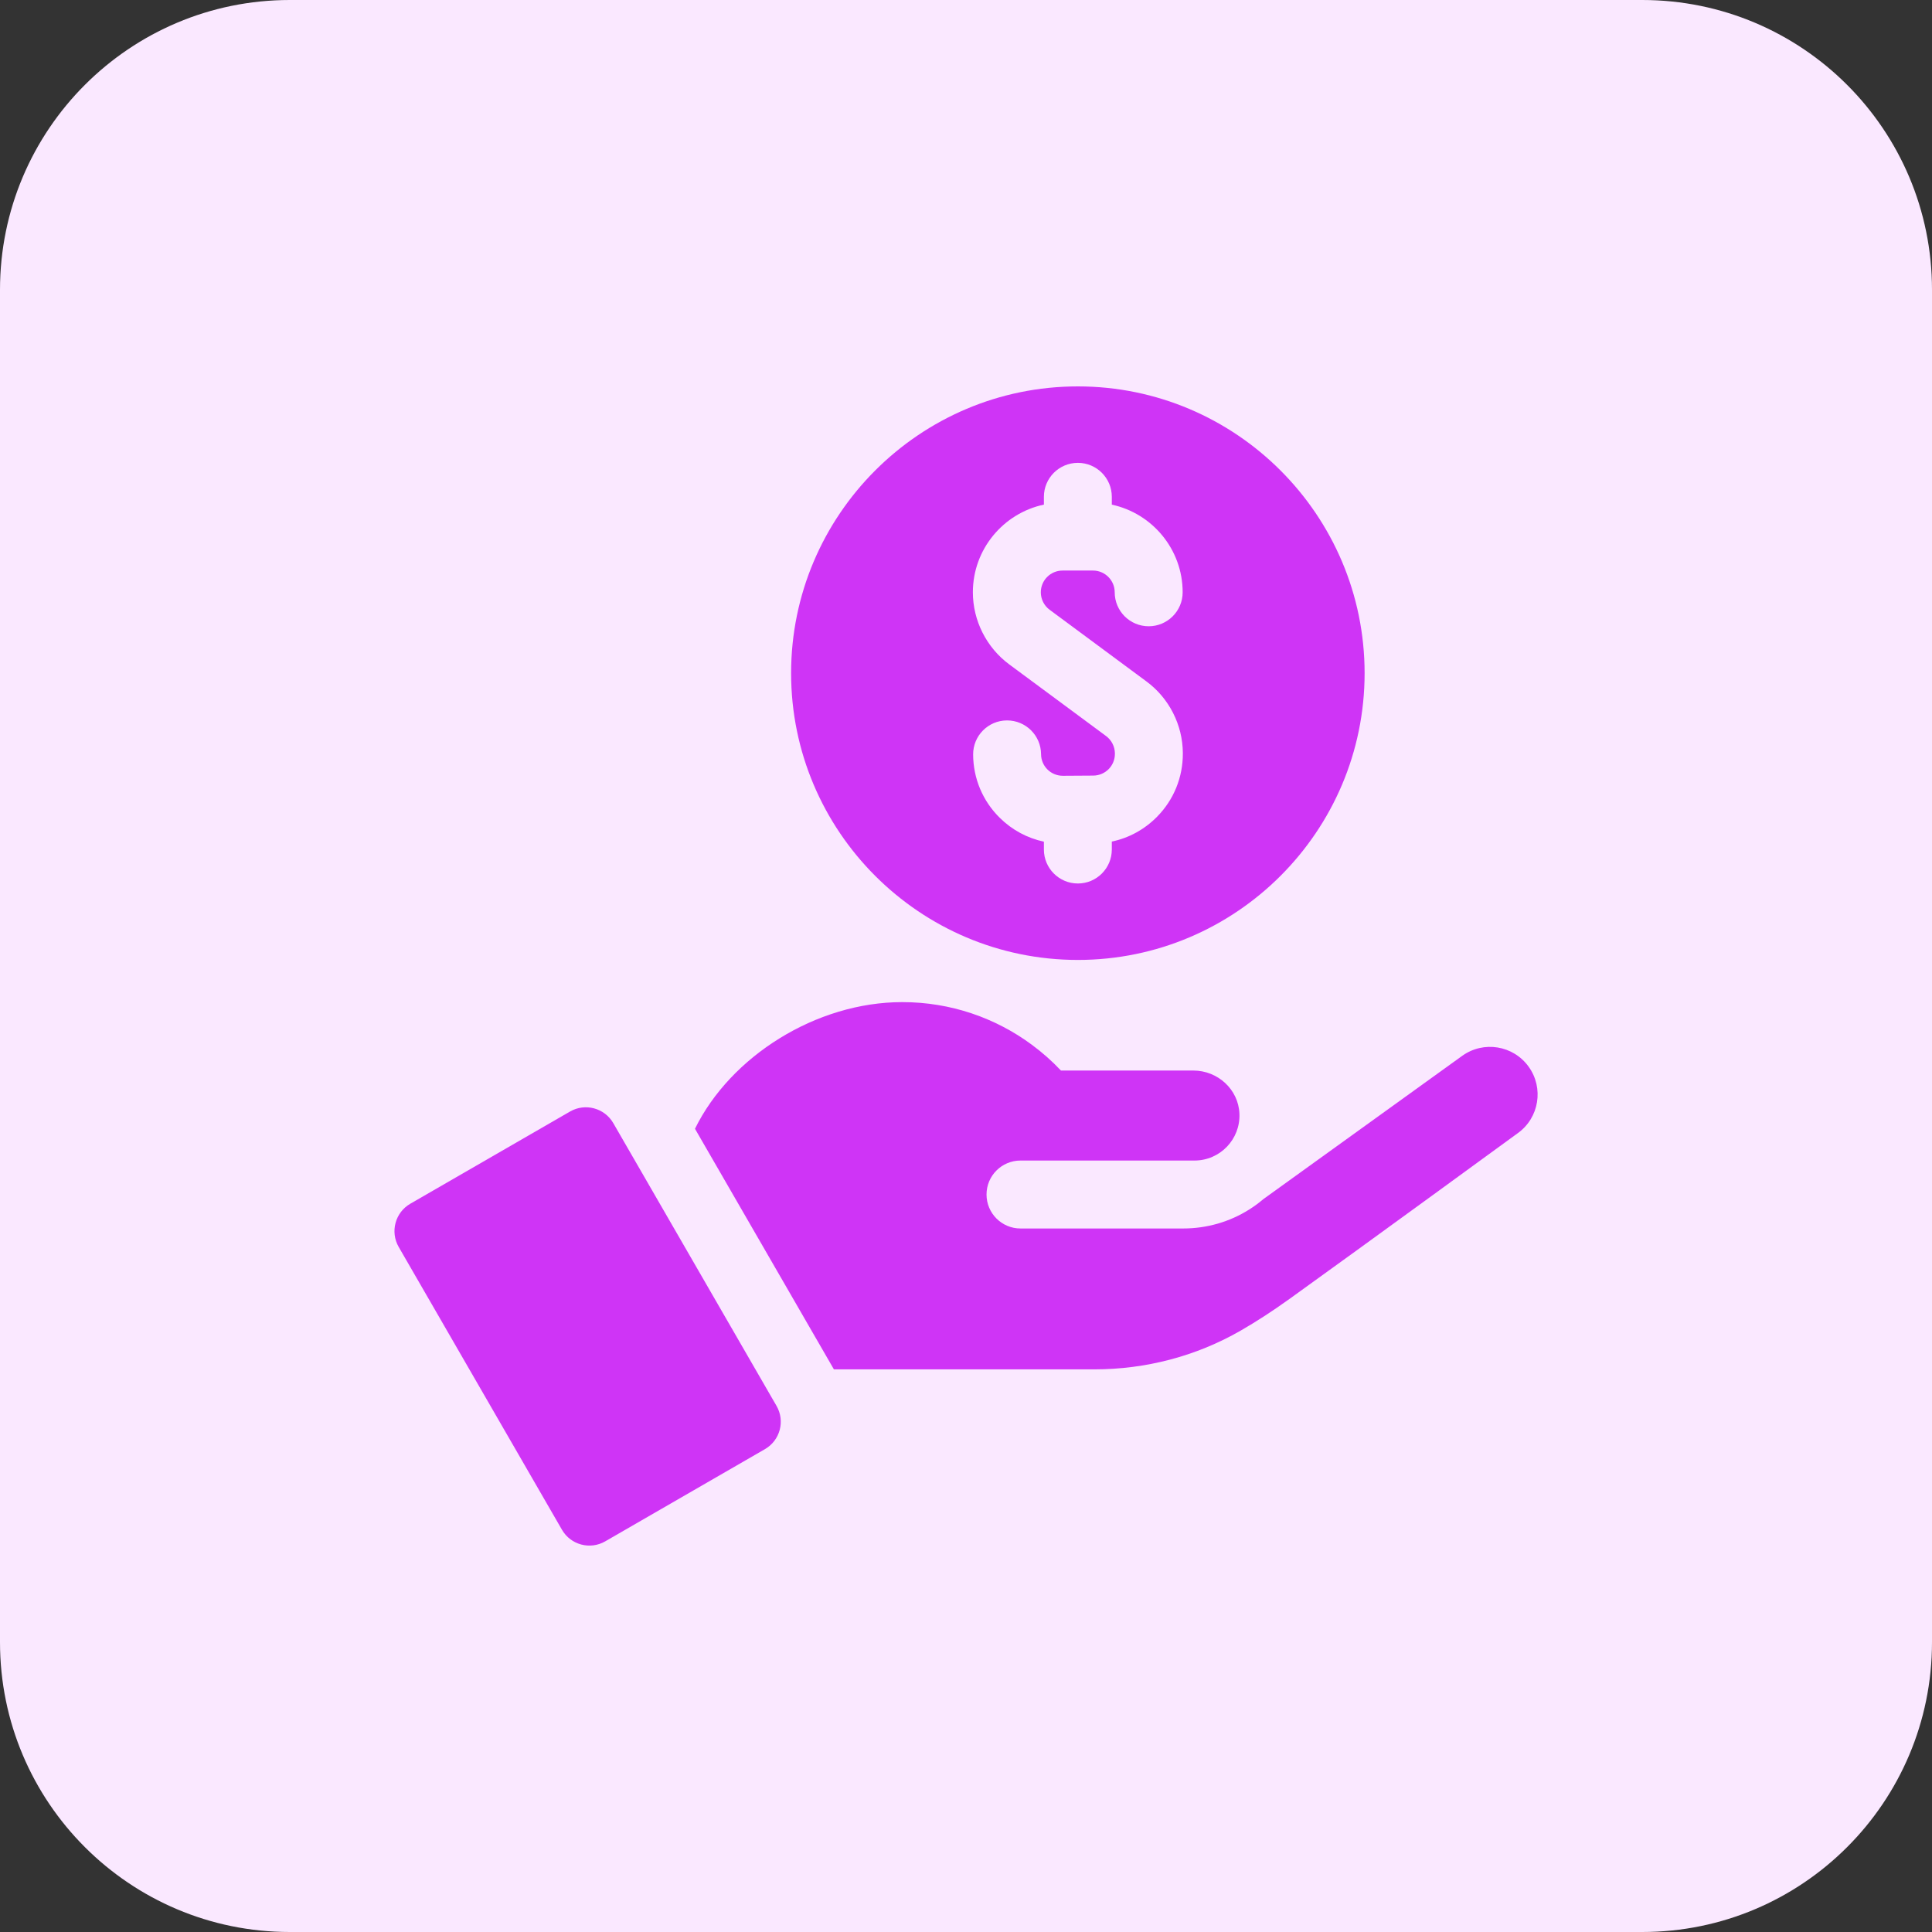
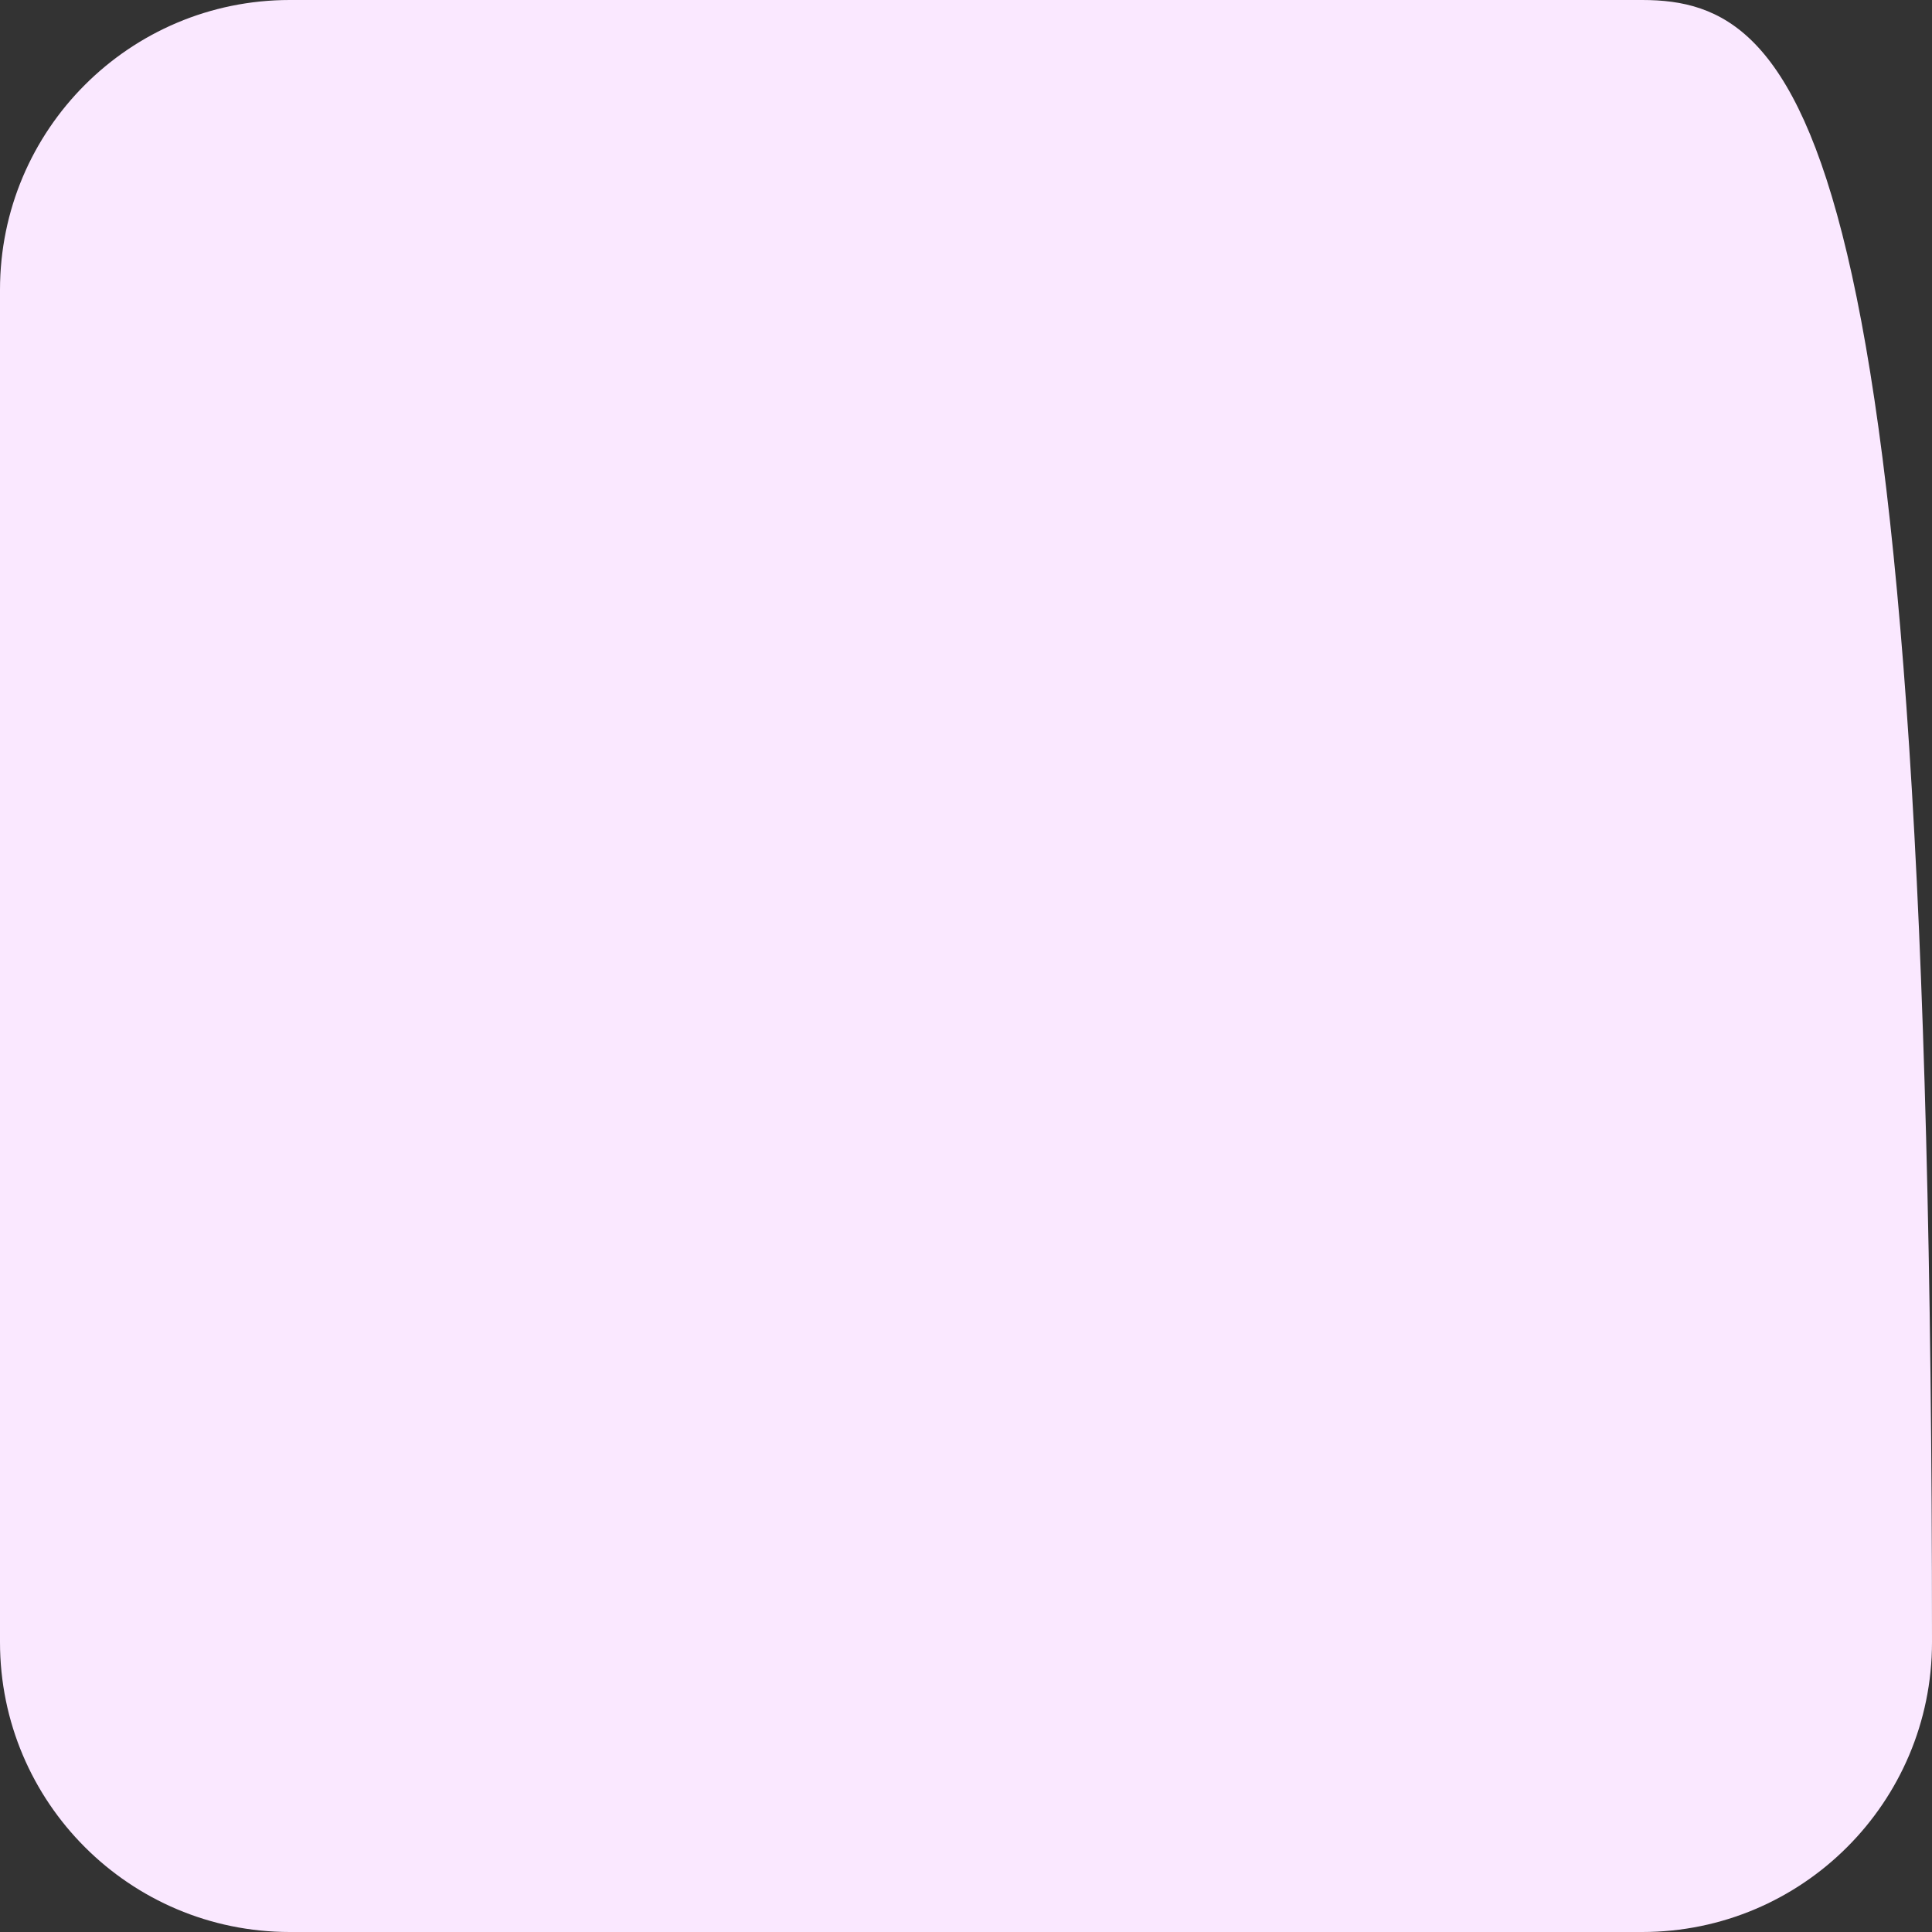
<svg xmlns="http://www.w3.org/2000/svg" width="72" height="72" viewBox="0 0 72 72" fill="none">
  <rect x="0" y="0" width="72" height="72" fill="#333333" stroke="none" />
-   <path d="M61.2 0H10.8C4.835 0 0 4.835 0 10.8V61.2C0 67.165 4.835 72 10.8 72H61.2C67.165 72 72 67.165 72 61.2V10.8C72 4.835 67.165 0 61.2 0Z" fill="#FAE8FF" />
-   <path d="M40.169 35.774C46.062 35.774 50.855 30.98 50.855 25.087C50.855 19.194 46.062 14.4 40.169 14.4C34.276 14.4 29.482 19.194 29.482 25.087C29.482 30.98 34.276 35.774 40.169 35.774ZM38.903 18.805V18.515C38.903 17.816 39.469 17.249 40.169 17.249C40.867 17.249 41.434 17.816 41.434 18.515V18.807C42.941 19.13 44.074 20.472 44.074 22.073C44.074 22.772 43.507 23.339 42.808 23.339C42.109 23.339 41.542 22.772 41.542 22.073C41.542 21.627 41.179 21.263 40.733 21.263H39.598C39.151 21.263 38.788 21.627 38.788 22.073C38.788 22.329 38.91 22.572 39.116 22.724L40.169 23.503L42.727 25.397C43.568 26.018 44.074 27.013 44.081 28.059V28.071C44.086 28.964 43.745 29.806 43.117 30.441C42.651 30.913 42.069 31.23 41.434 31.363V31.659C41.434 32.358 40.867 32.925 40.169 32.925C39.469 32.925 38.903 32.358 38.903 31.659V31.367C38.286 31.235 37.718 30.932 37.259 30.478C36.623 29.851 36.271 29.014 36.266 28.121C36.261 27.422 36.824 26.852 37.523 26.848H37.531C38.227 26.848 38.793 27.41 38.797 28.106C38.799 28.543 39.15 28.911 39.611 28.911C40.311 28.907 40.05 28.908 40.744 28.904C41.194 28.9 41.553 28.536 41.549 28.088V28.076C41.547 27.823 41.425 27.582 41.221 27.431L40.169 26.652L37.61 24.759C36.763 24.131 36.256 23.127 36.256 22.073C36.256 20.468 37.393 19.126 38.903 18.805Z" fill="#CF34F6" />
-   <path d="M22.855 41.855C22.53 41.293 21.81 41.097 21.244 41.423L15.29 44.86C14.727 45.186 14.533 45.907 14.859 46.472L20.943 57.01C21.269 57.574 21.99 57.767 22.554 57.442L28.508 54.005C29.072 53.679 29.265 52.958 28.939 52.394L22.855 41.855Z" fill="#CF34F6" />
-   <path d="M56.967 39.751C56.394 38.956 55.286 38.776 54.491 39.349C52.079 41.086 47.449 44.422 47.081 44.688C46.912 44.832 46.733 44.963 46.548 45.079C45.82 45.537 44.975 45.782 44.093 45.782H38.031C37.332 45.782 36.765 45.215 36.765 44.516C36.765 43.816 37.333 43.25 38.031 43.25H44.514C45.467 43.25 46.23 42.457 46.19 41.503C46.153 40.598 45.38 39.896 44.474 39.896H39.539C39.205 39.542 38.839 39.218 38.446 38.929C37.097 37.934 35.43 37.346 33.625 37.346C30.416 37.346 27.223 39.367 25.9 42.066L31.077 51.032H40.788C42.695 51.032 44.573 50.544 46.226 49.594C46.799 49.265 47.413 48.869 48.078 48.391C50.864 46.39 56.56 42.232 56.564 42.229C57.361 41.657 57.541 40.547 56.967 39.751Z" fill="#CF34F6" />
+   <path d="M61.2 0H10.8C4.835 0 0 4.835 0 10.8V61.2C0 67.165 4.835 72 10.8 72H61.2C67.165 72 72 67.165 72 61.2C72 4.835 67.165 0 61.2 0Z" fill="#FAE8FF" />
</svg>